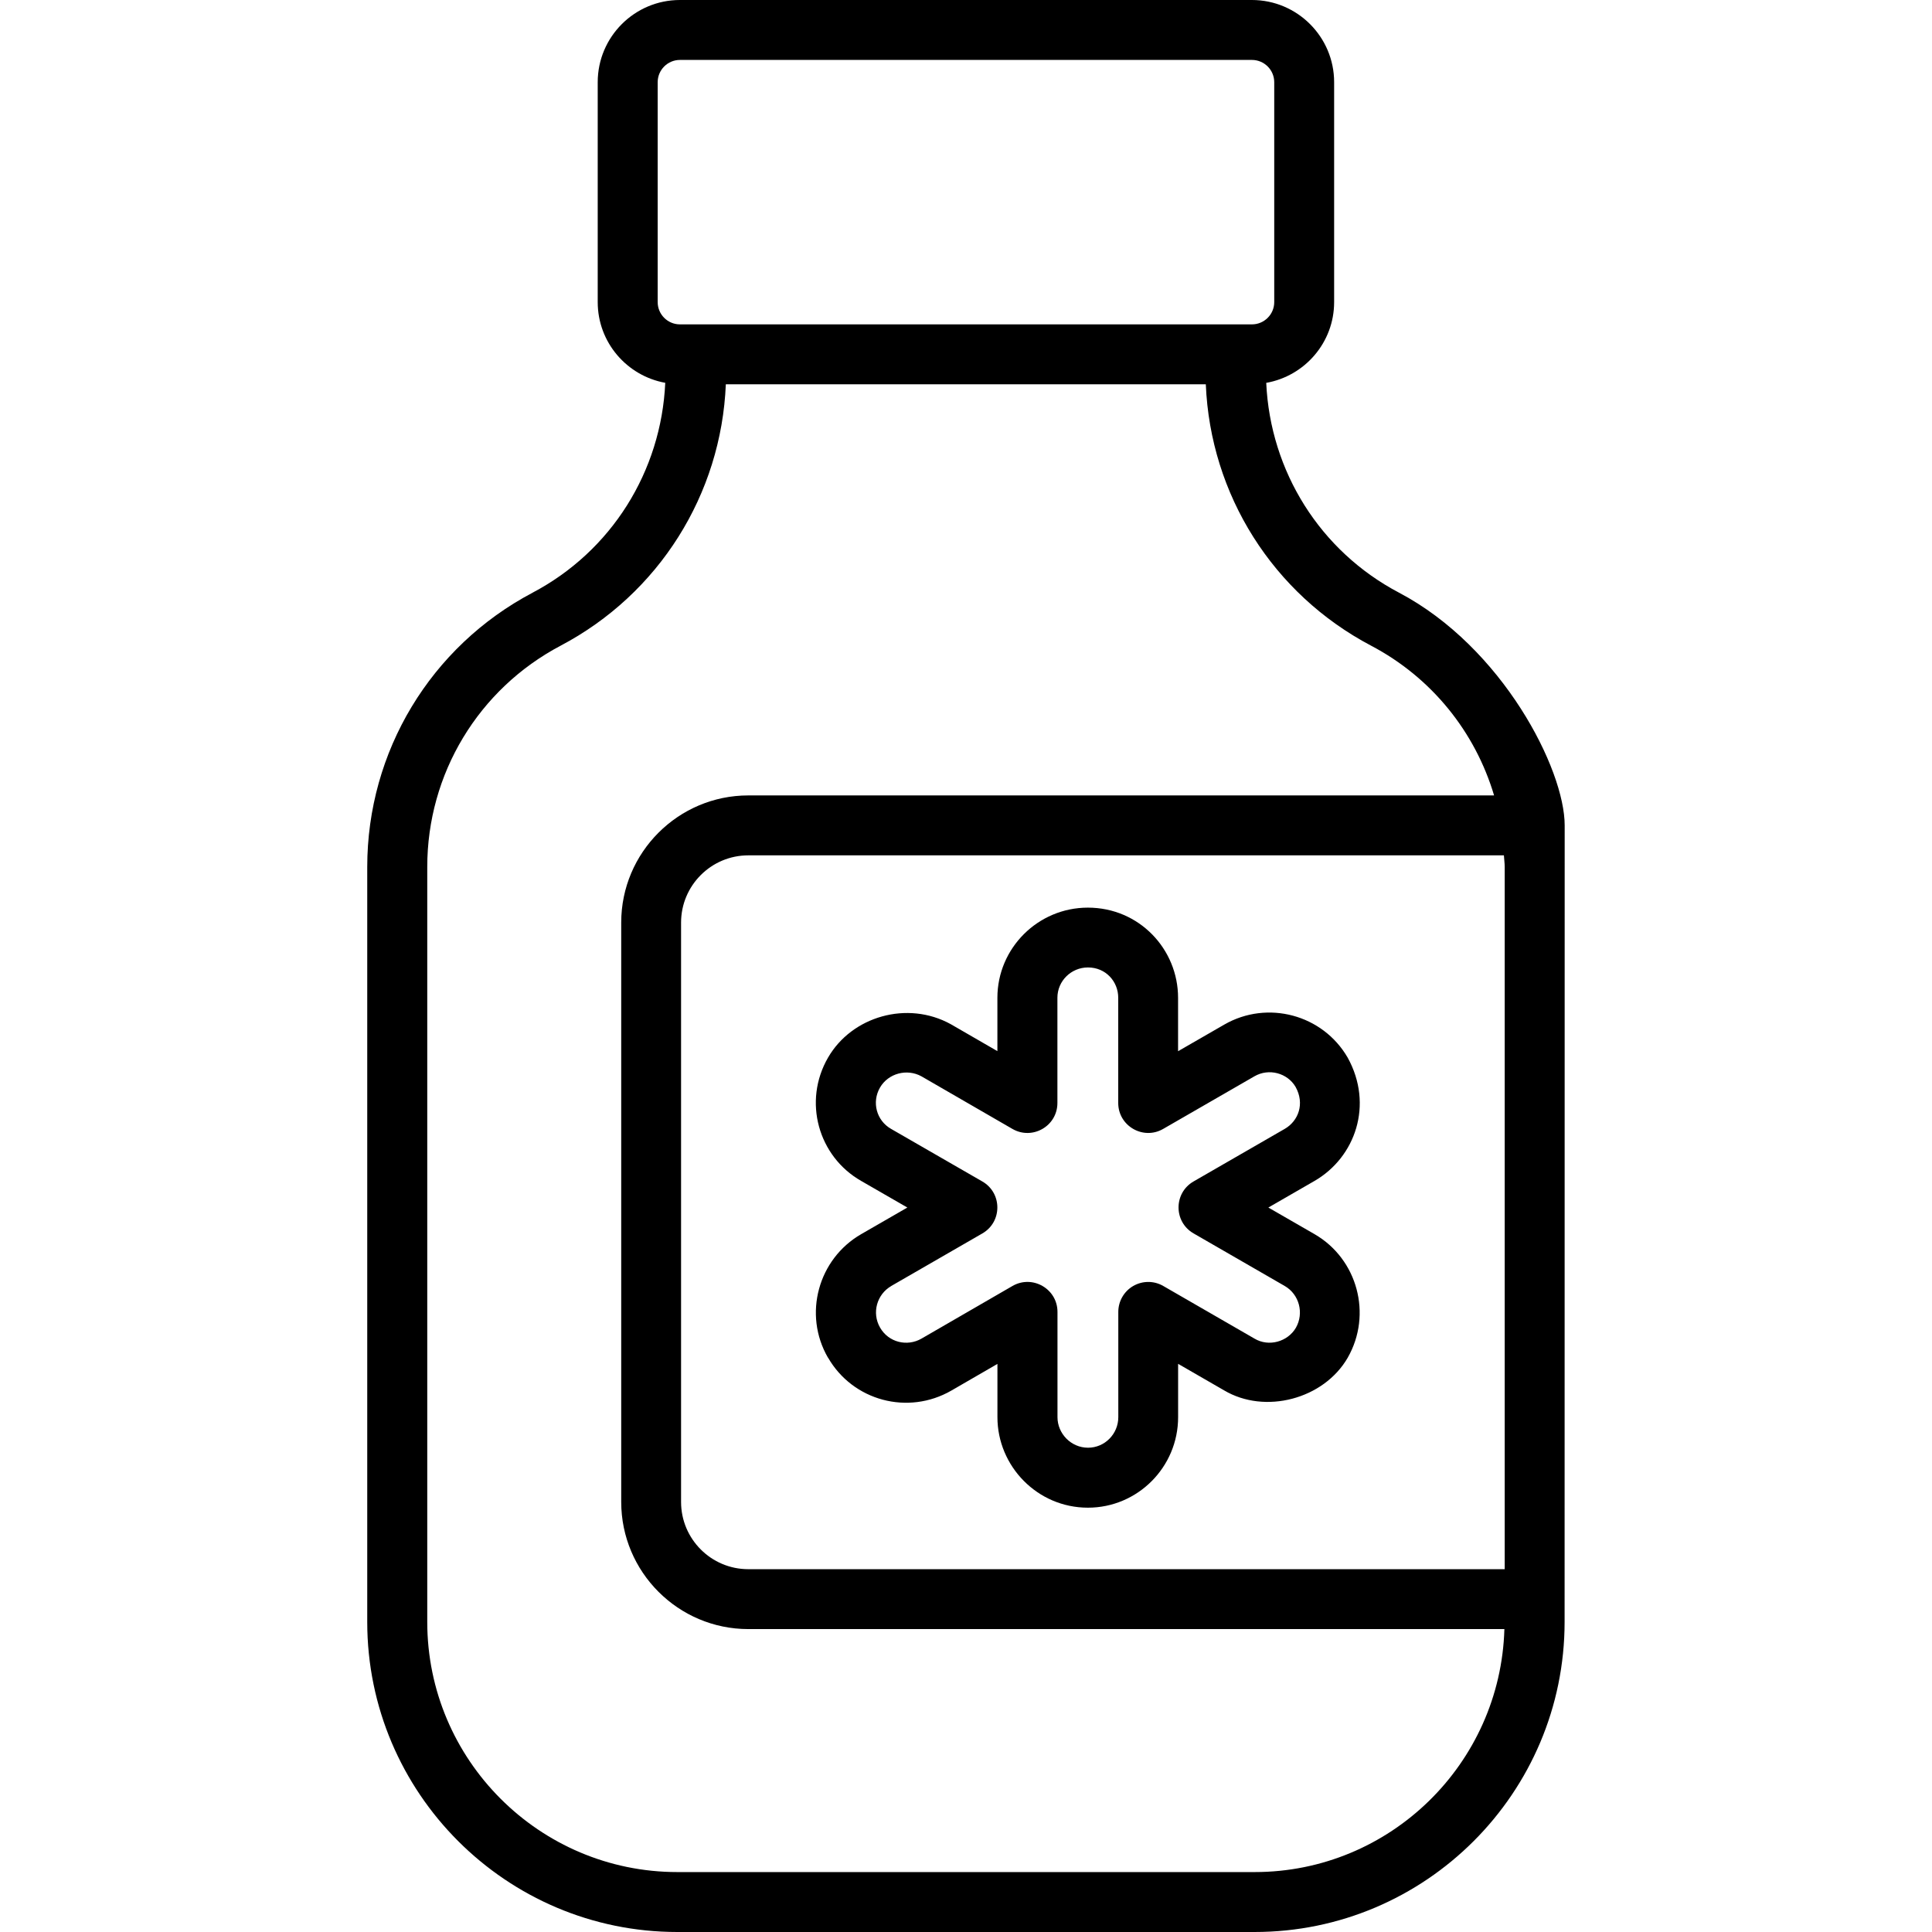
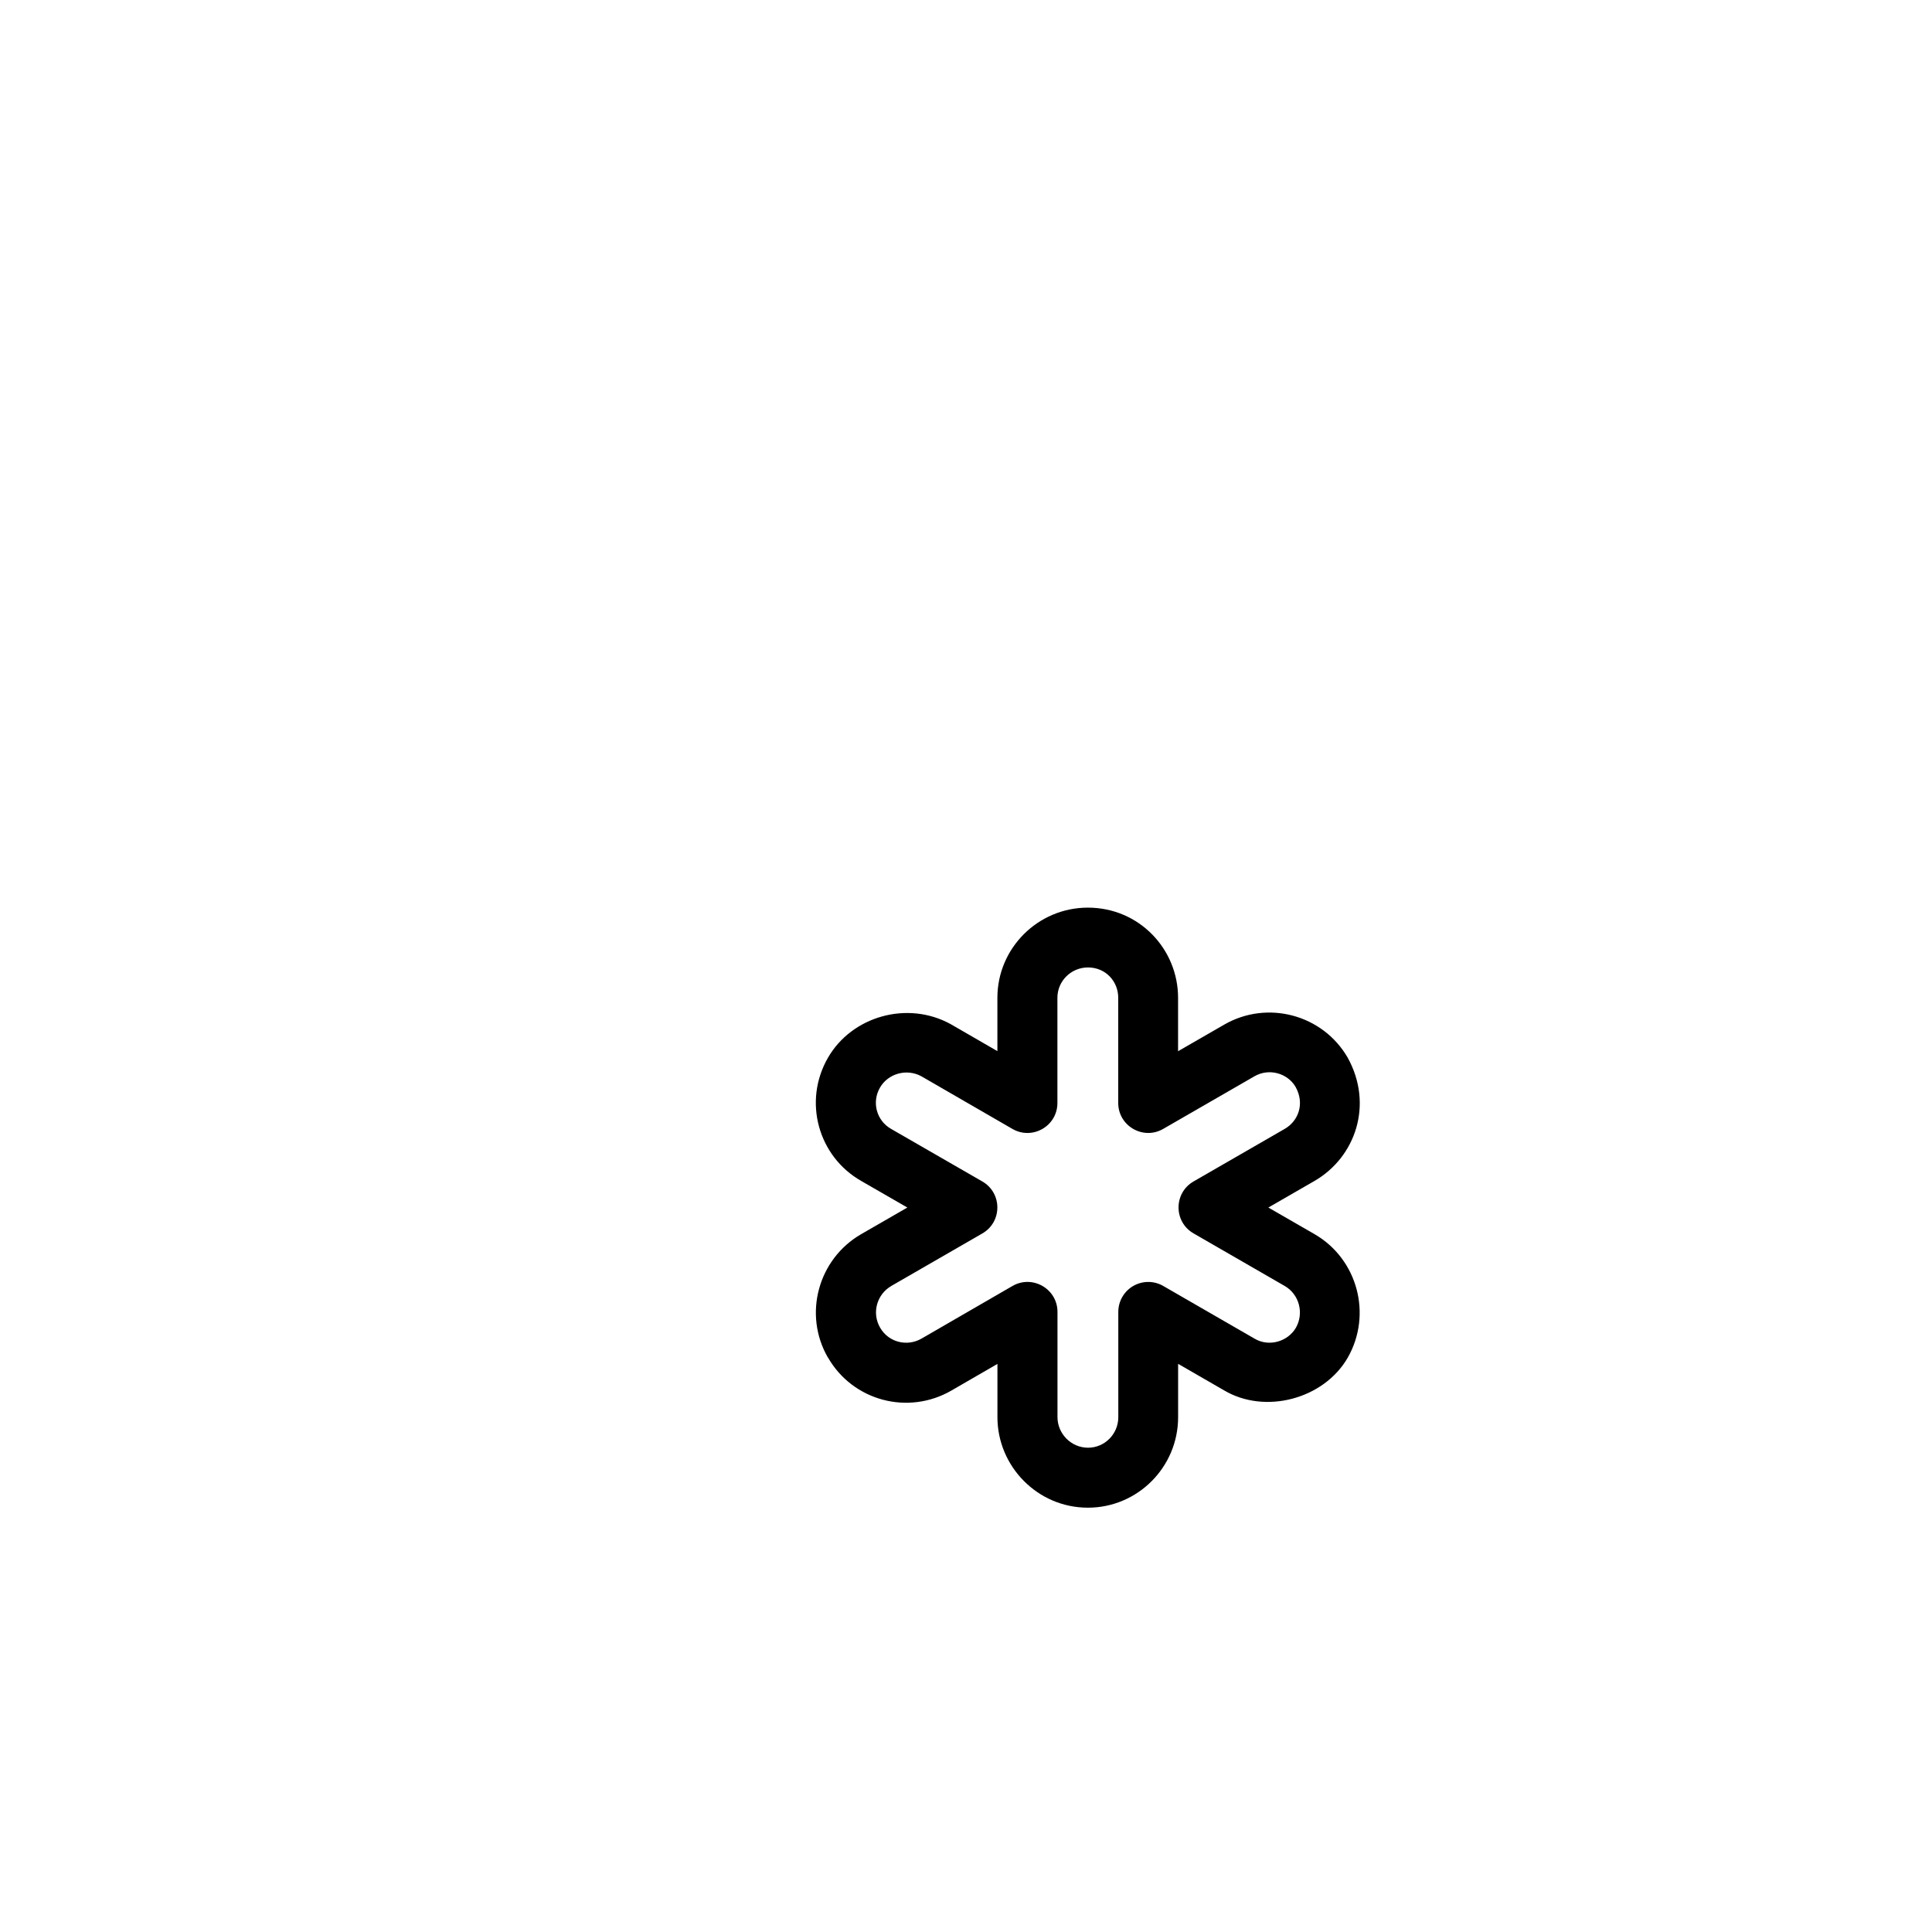
<svg xmlns="http://www.w3.org/2000/svg" id="Layer_1" height="512" viewBox="0 0 48 48" width="512">
  <g>
-     <path d="m13.233 14.725c-2.534 1.337-4.109 3.948-4.109 6.813v18.758c0 4.248 3.455 7.704 7.703 7.704h14.342c4.248 0 7.703-3.456 7.703-7.704.001-8.353.002-16.644.002-19.79 0-1.393-1.54-4.424-4.117-5.782-1.961-1.033-3.197-3.014-3.298-5.212.957-.169 1.687-1.002 1.687-2.006v-5.464c-0-1.126-.916-2.042-2.043-2.042h-14.211c-1.126 0-2.042.916-2.042 2.042v5.464c0 1.002.726 1.833 1.678 2.005-.1 2.199-1.335 4.18-3.296 5.214zm24.151 6.816v17.445h-18.793c-.921 0-1.67-.749-1.67-1.67v-14.395c0-.921.749-1.67 1.67-1.67h18.773c.005.097.02.192.02.29zm-21.044-14.035v-5.464c0-.305.248-.553.553-.553h14.211c.305 0 .554.248.554.553v5.464c0 .305-.249.553-.554.553-1.912 0-12.735 0-14.211 0-.305 0-.553-.248-.553-.553zm1.691 2.042h11.927c.113 2.74 1.664 5.207 4.109 6.495 1.504.792 2.583 2.142 3.053 3.719h-18.528c-1.741 0-3.158 1.417-3.158 3.158v14.395c0 1.742 1.417 3.159 3.158 3.159h18.784c-.096 3.344-2.839 6.037-6.205 6.037h-14.342c-3.427 0-6.214-2.788-6.214-6.215v-18.758c0-2.312 1.27-4.418 3.315-5.497 2.44-1.287 3.99-3.755 4.103-6.494z" />
    <path d="m20.573 33.731c.617 1.072 1.986 1.439 3.064.817l1.144-.662v1.324c0 1.216.991 2.248 2.248 2.248 1.236 0 2.241-1.009 2.241-2.248v-1.326l1.142.659c1.016.603 2.474.221 3.071-.81.001-.001.002-.003.002-.004.612-1.073.243-2.448-.824-3.066l-1.149-.662 1.15-.663c1.009-.585 1.47-1.888.82-3.063-.619-1.068-1.992-1.435-3.062-.821l-1.151.663v-1.326c0-1.209-.964-2.241-2.241-2.241-1.239 0-2.248 1.005-2.248 2.241v1.324l-1.156-.668c-1.082-.598-2.46-.195-3.051.828-.63 1.088-.244 2.456.821 3.064l1.149.662-1.15.663c-1.063.615-1.447 1.988-.822 3.068zm1.566-1.779 2.268-1.308c.498-.288.494-1.005 0-1.29l-2.27-1.308c-.361-.206-.484-.664-.273-1.027.203-.35.666-.478 1.029-.278l2.261 1.307c.495.285 1.117-.07 1.117-.645v-2.615c0-.415.341-.752.759-.752.445 0 .752.352.752.752v2.615c0 .573.622.93 1.116.645l2.267-1.307c.36-.209.822-.082 1.024.264.231.417.07.844-.269 1.041l-2.267 1.307c-.495.286-.498 1.002 0 1.29l2.266 1.307c.36.208.484.674.277 1.038-.201.345-.671.483-1.029.269l-2.267-1.308c-.23-.133-.514-.132-.744 0-.23.133-.372.379-.372.645v2.615c0 .418-.337.759-.752.759-.422 0-.759-.351-.759-.759v-2.615c0-.573-.621-.93-1.117-.645l-2.261 1.308c-.357.206-.818.095-1.029-.272-.213-.368-.079-.829.277-1.034z" />
  </g>
</svg>